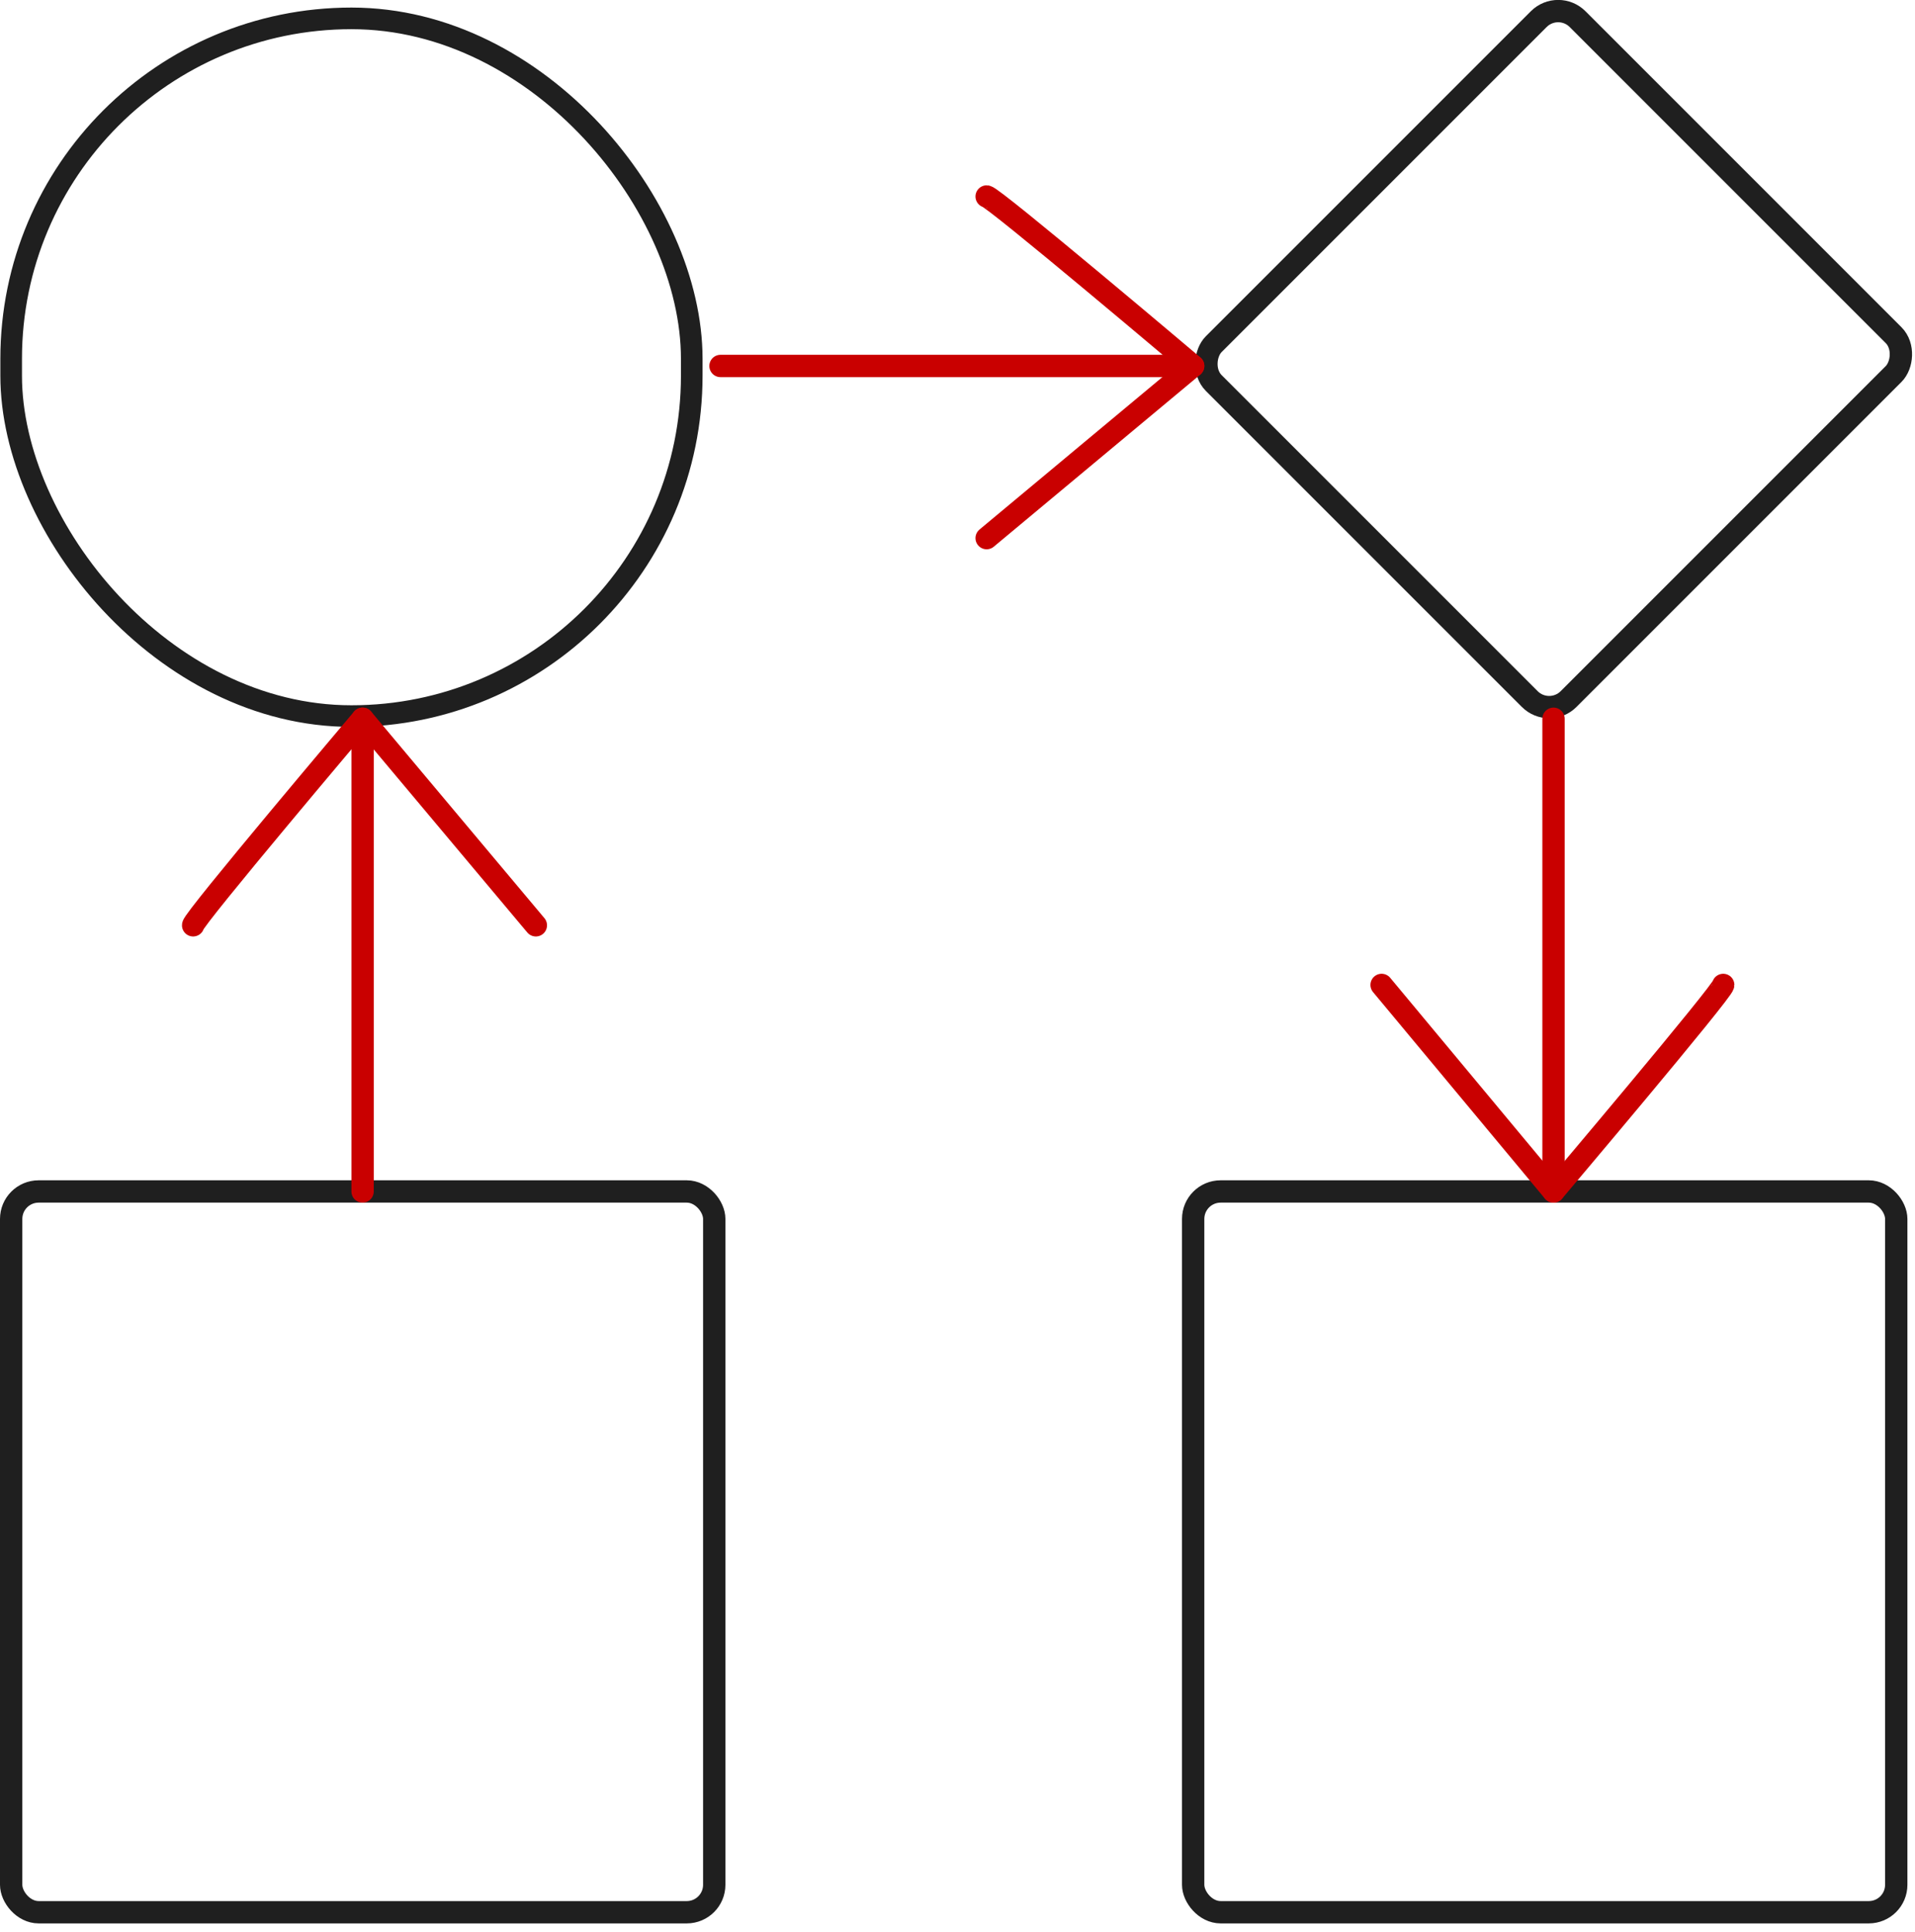
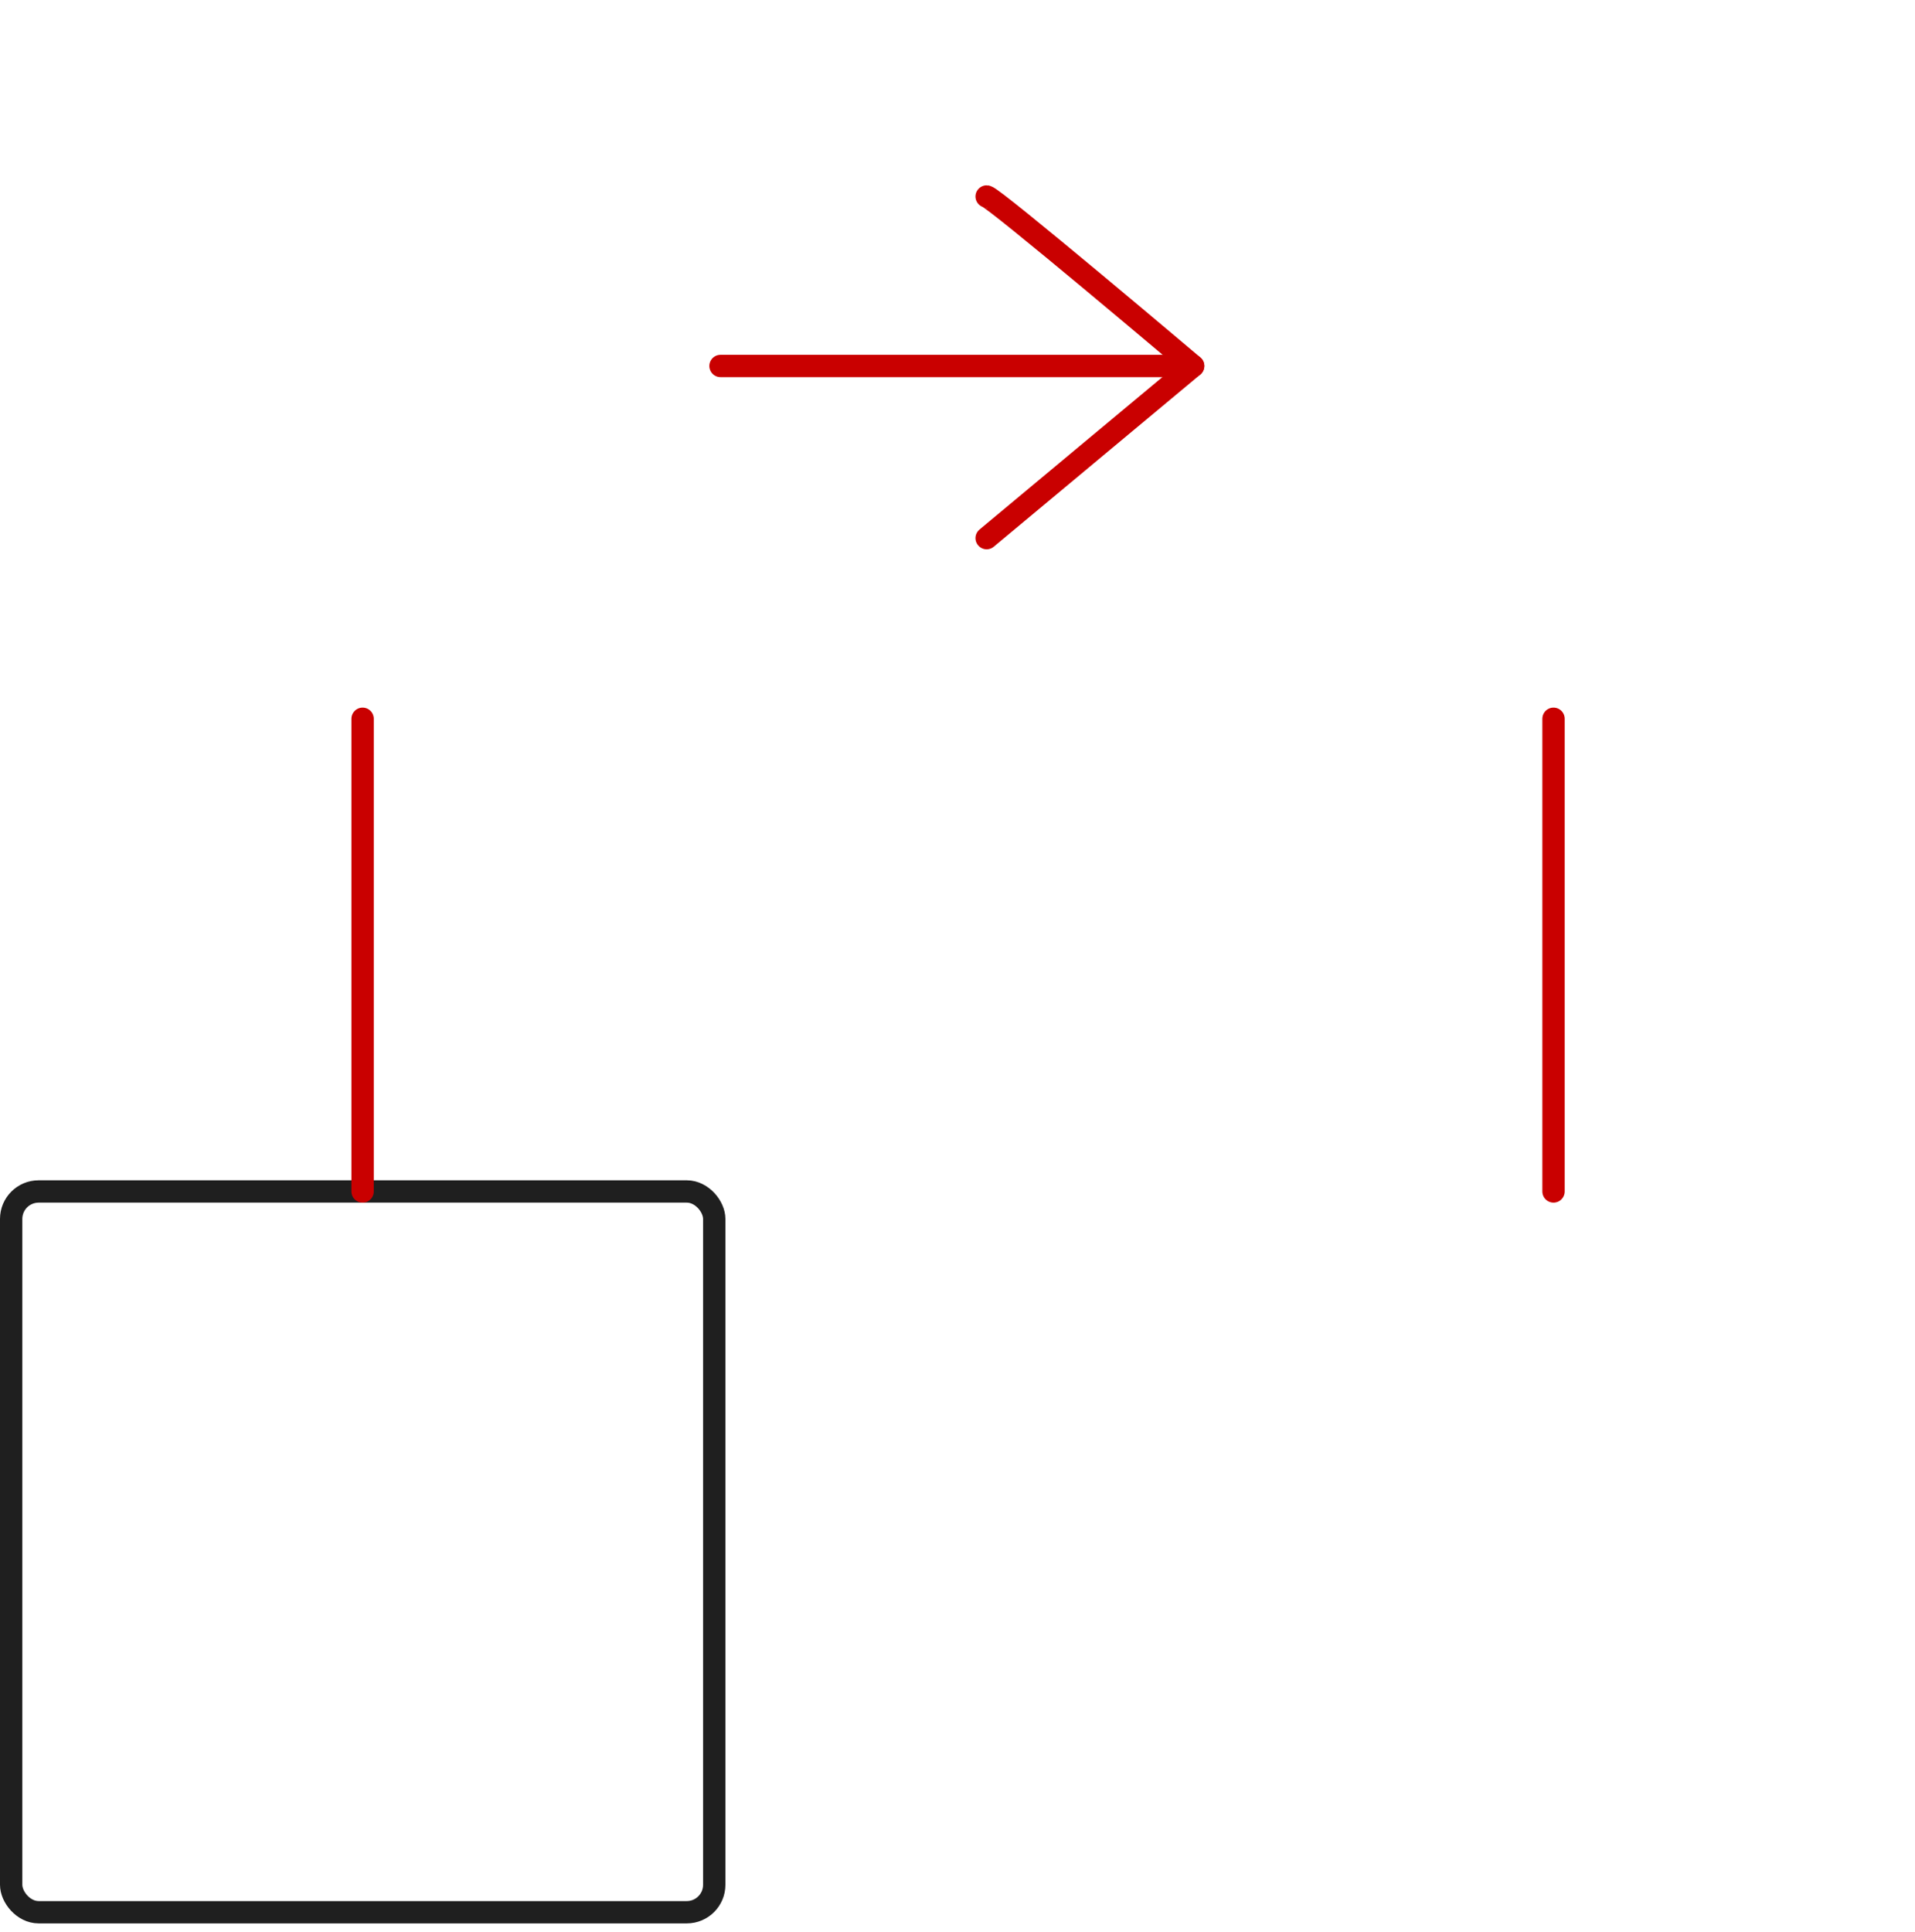
<svg xmlns="http://www.w3.org/2000/svg" id="e0sClQ47AE91" viewBox="0 0 85.77 86.53" shape-rendering="geometricPrecision" text-rendering="geometricPrecision">
  <style> #e0sClQ47AE92 {animation: e0sClQ47AE92__rd 2500ms linear infinite normal forwards}@keyframes e0sClQ47AE92__rd { 0% {rx: 1.23px;ry: 1.23px} 24% {rx: 1.23px;ry: 1.23px;animation-timing-function: cubic-bezier(0.42,0,0.58,1)} 35.6% {rx: 15.75px;ry: 15.75px;animation-timing-function: cubic-bezier(0.42,0,0.58,1)} 48% {rx: 11.24px;ry: 11.24px;animation-timing-function: cubic-bezier(0.42,0,0.58,1)} 60% {rx: 1.23px;ry: 1.23px} 100% {rx: 1.23px;ry: 1.23px}} #e0sClQ47AE93 {animation: e0sClQ47AE93__rd 2500ms linear infinite normal forwards}@keyframes e0sClQ47AE93__rd { 0% {rx: 1.23px;ry: 1.23px;animation-timing-function: cubic-bezier(0.42,0,0.58,1)} 11.6% {rx: 15.75px;ry: 15.75px;animation-timing-function: cubic-bezier(0.42,0,0.58,1)} 72% {rx: 15.75px;ry: 15.75px;animation-timing-function: cubic-bezier(0.42,0,0.58,1)} 88% {rx: 1.23px;ry: 1.23px} 100% {rx: 1.23px;ry: 1.23px}} #e0sClQ47AE94 {animation: e0sClQ47AE94__rd 2500ms linear infinite normal forwards}@keyframes e0sClQ47AE94__rd { 0% {rx: 15.75px;ry: 15.75px} 12% {rx: 15.75px;ry: 15.75px;animation-timing-function: cubic-bezier(0.42,0,0.58,1)} 24% {rx: 1.23px;ry: 1.23px;animation-timing-function: cubic-bezier(0.42,0,0.58,1)} 60% {rx: 1.23px;ry: 1.23px;animation-timing-function: cubic-bezier(0.42,0,0.58,1)} 72% {rx: 15.75px;ry: 15.75px} 100% {rx: 15.75px;ry: 15.75px}} #e0sClQ47AE95 {animation: e0sClQ47AE95__rd 2500ms linear infinite normal forwards}@keyframes e0sClQ47AE95__rd { 0% {rx: 1.23px;ry: 1.23px} 36.4% {rx: 1.23px;ry: 1.23px;animation-timing-function: cubic-bezier(0.42,0,0.58,1)} 48% {rx: 13px;ry: 13px} 88% {rx: 13px;ry: 13px} 100% {rx: 1.23px;ry: 1.23px}} </style>
-   <rect id="e0sClQ47AE92" width="22.48" height="23.05" rx="1.23" ry="1.23" transform="matrix(.707 0.707-.707 0.707 69.788-.013)" fill="none" stroke="#1f1f1f" stroke-linecap="round" stroke-linejoin="round" />
  <rect id="e0sClQ47AE93" width="31.49" height="32.28" rx="1.23" ry="1.23" transform="translate(.5 53.36)" fill="none" stroke="#1f1f1f" stroke-linecap="round" stroke-linejoin="round" />
-   <rect id="e0sClQ47AE94" width="31.49" height="32.28" rx="15.75" ry="15.75" transform="matrix(.968 0 0 0.968 0.5 0.823)" fill="none" stroke="#1f1f1f" stroke-linecap="round" stroke-linejoin="round" />
-   <rect id="e0sClQ47AE95" width="31.49" height="32.28" rx="1.23" ry="1.23" transform="translate(53.44 53.36)" fill="none" stroke="#1f1f1f" stroke-linecap="round" stroke-linejoin="round" />
  <g>
-     <path d="M8.65,41.44c0-.28,7.59-9.25,7.59-9.25L24,41.44" fill="none" stroke="#c90000" stroke-linecap="round" stroke-linejoin="round" />
    <line x1="16.24" y1="53.36" x2="16.24" y2="32.19" fill="none" stroke="#c90000" stroke-linecap="round" stroke-linejoin="round" />
  </g>
  <g>
    <path d="M44.19,8.8c.28,0,9.25,7.59,9.25,7.59L44.19,24.1" fill="none" stroke="#c90000" stroke-linecap="round" stroke-linejoin="round" />
    <line x1="32.27" y1="16.39" x2="53.44" y2="16.39" fill="none" stroke="#c90000" stroke-linecap="round" stroke-linejoin="round" />
  </g>
  <g transform="translate(0 0)">
-     <path d="M77.18,44.11c0,.27-7.6,9.25-7.6,9.25l-7.7-9.25" fill="none" stroke="#c90000" stroke-linecap="round" stroke-linejoin="round" />
    <line x1="69.58" y1="32.19" x2="69.58" y2="53.36" fill="none" stroke="#c90000" stroke-linecap="round" stroke-linejoin="round" />
  </g>
</svg>